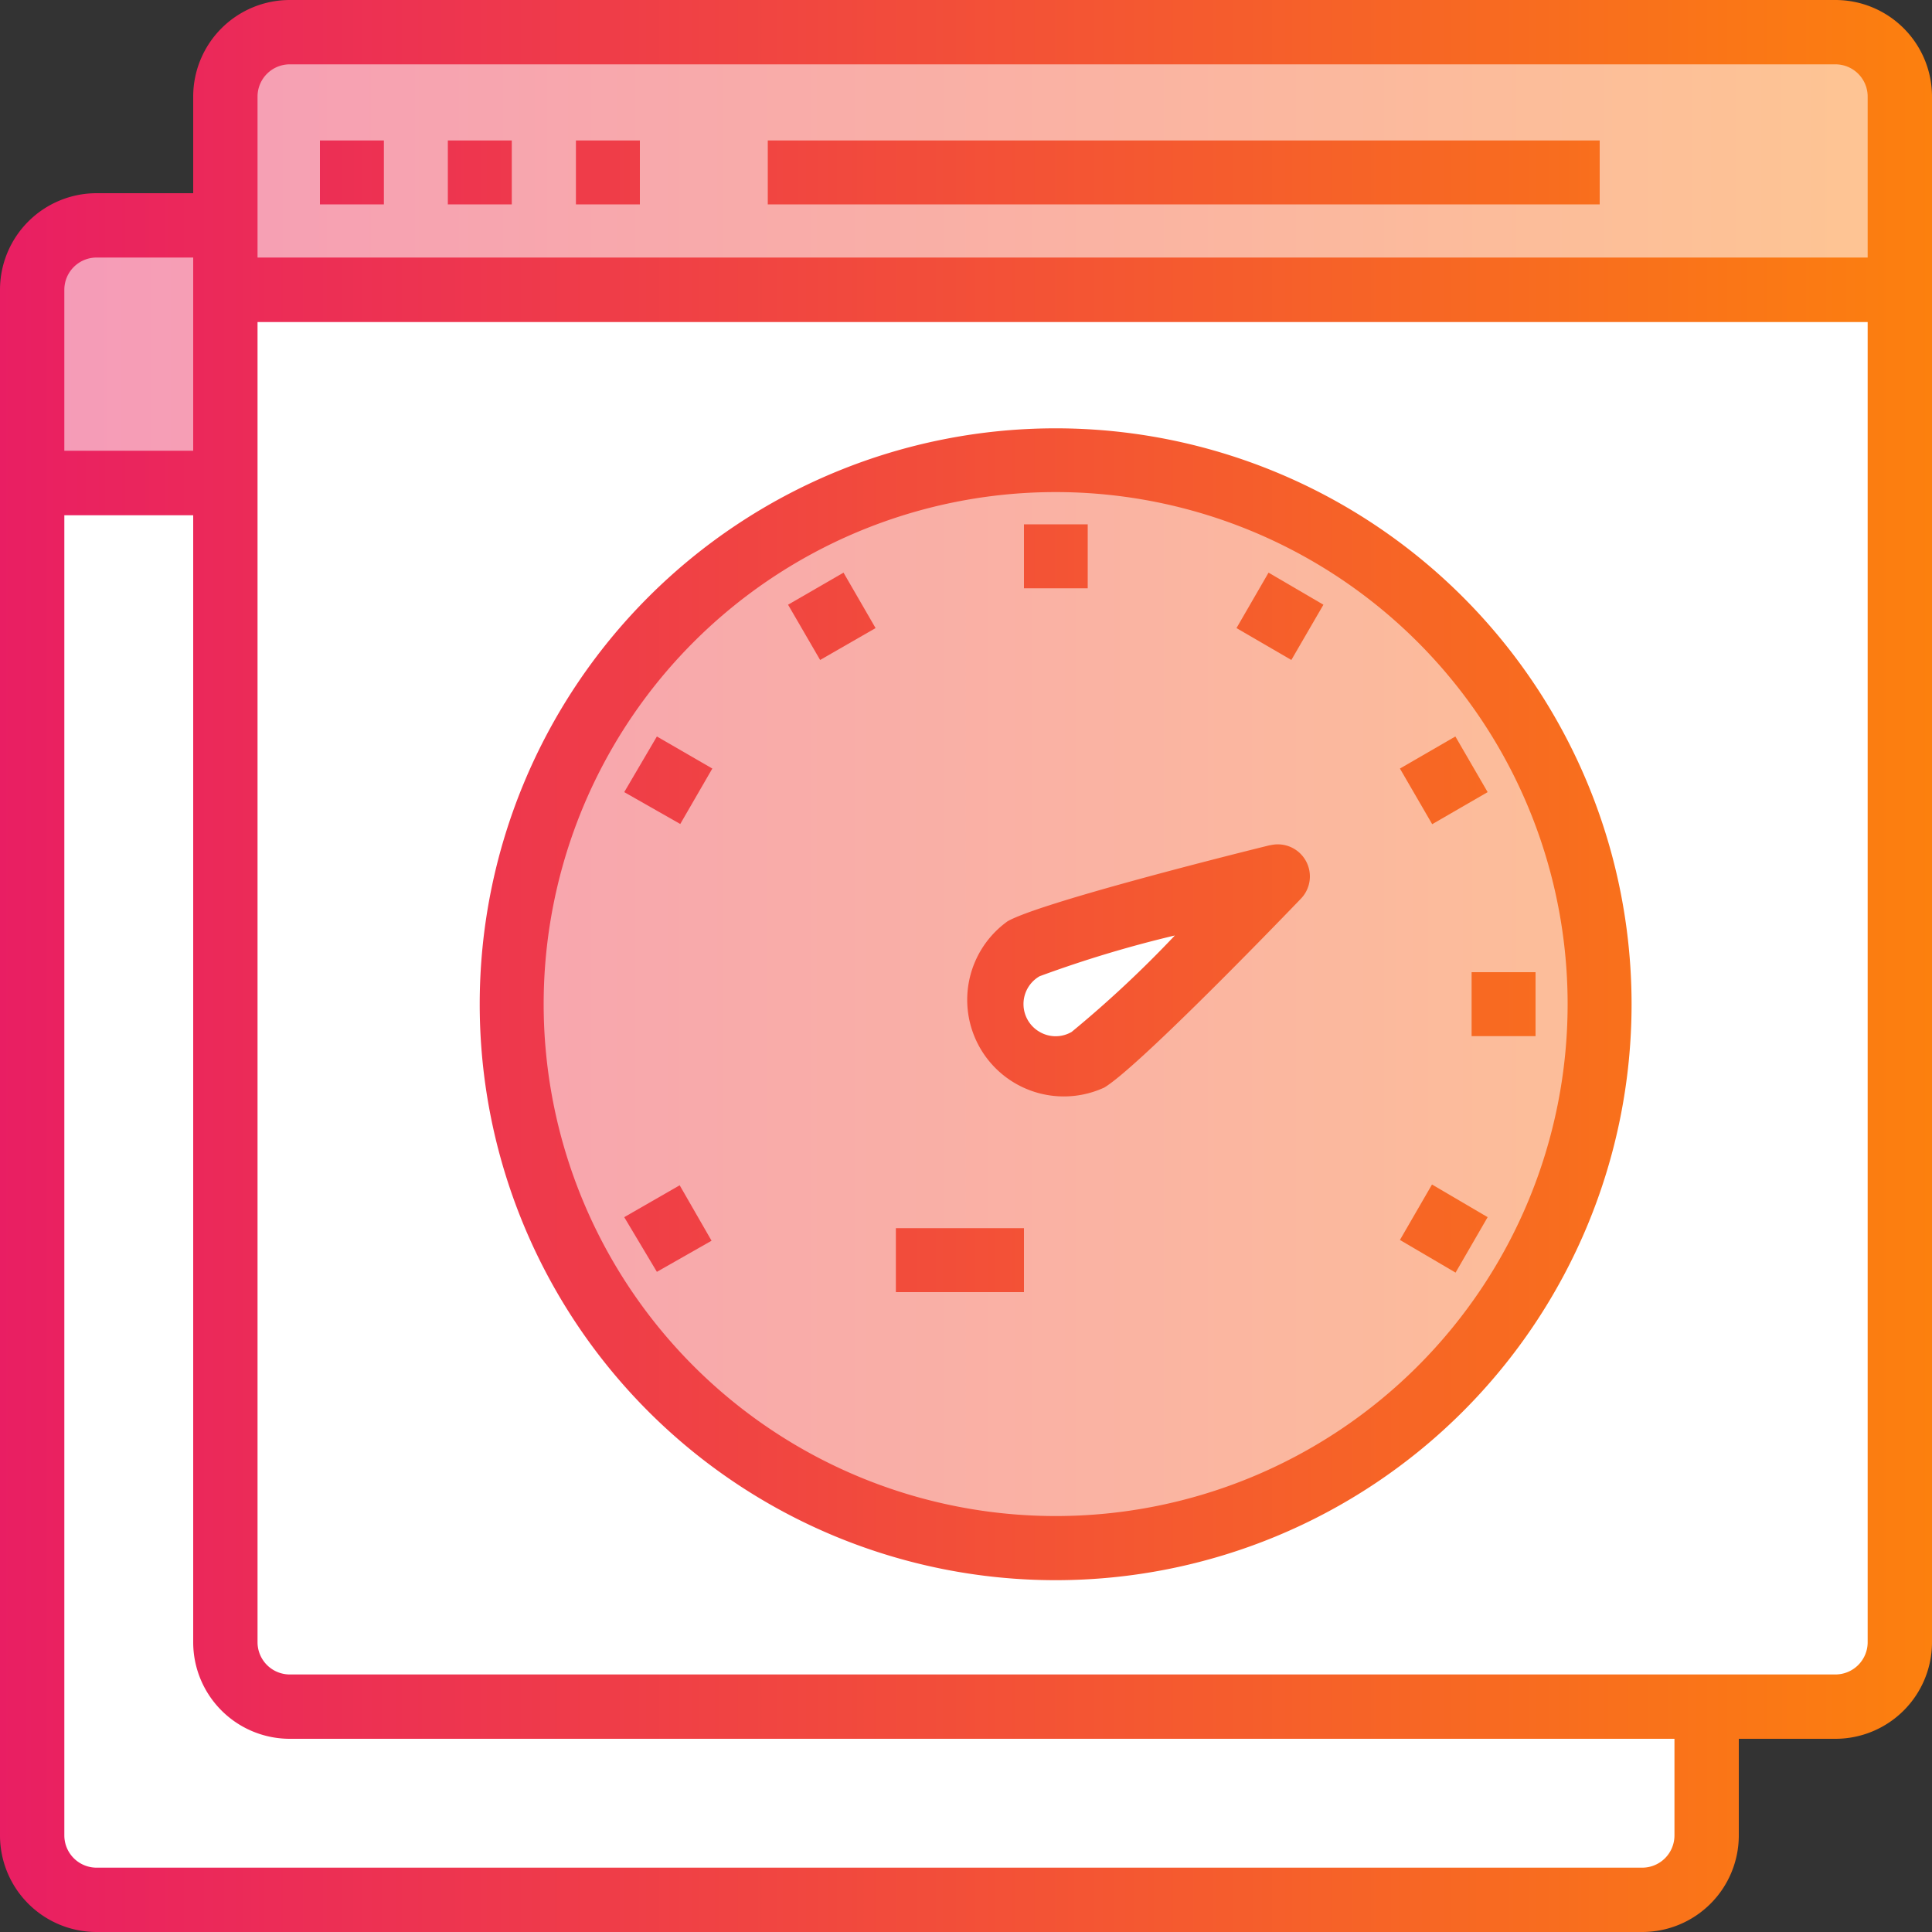
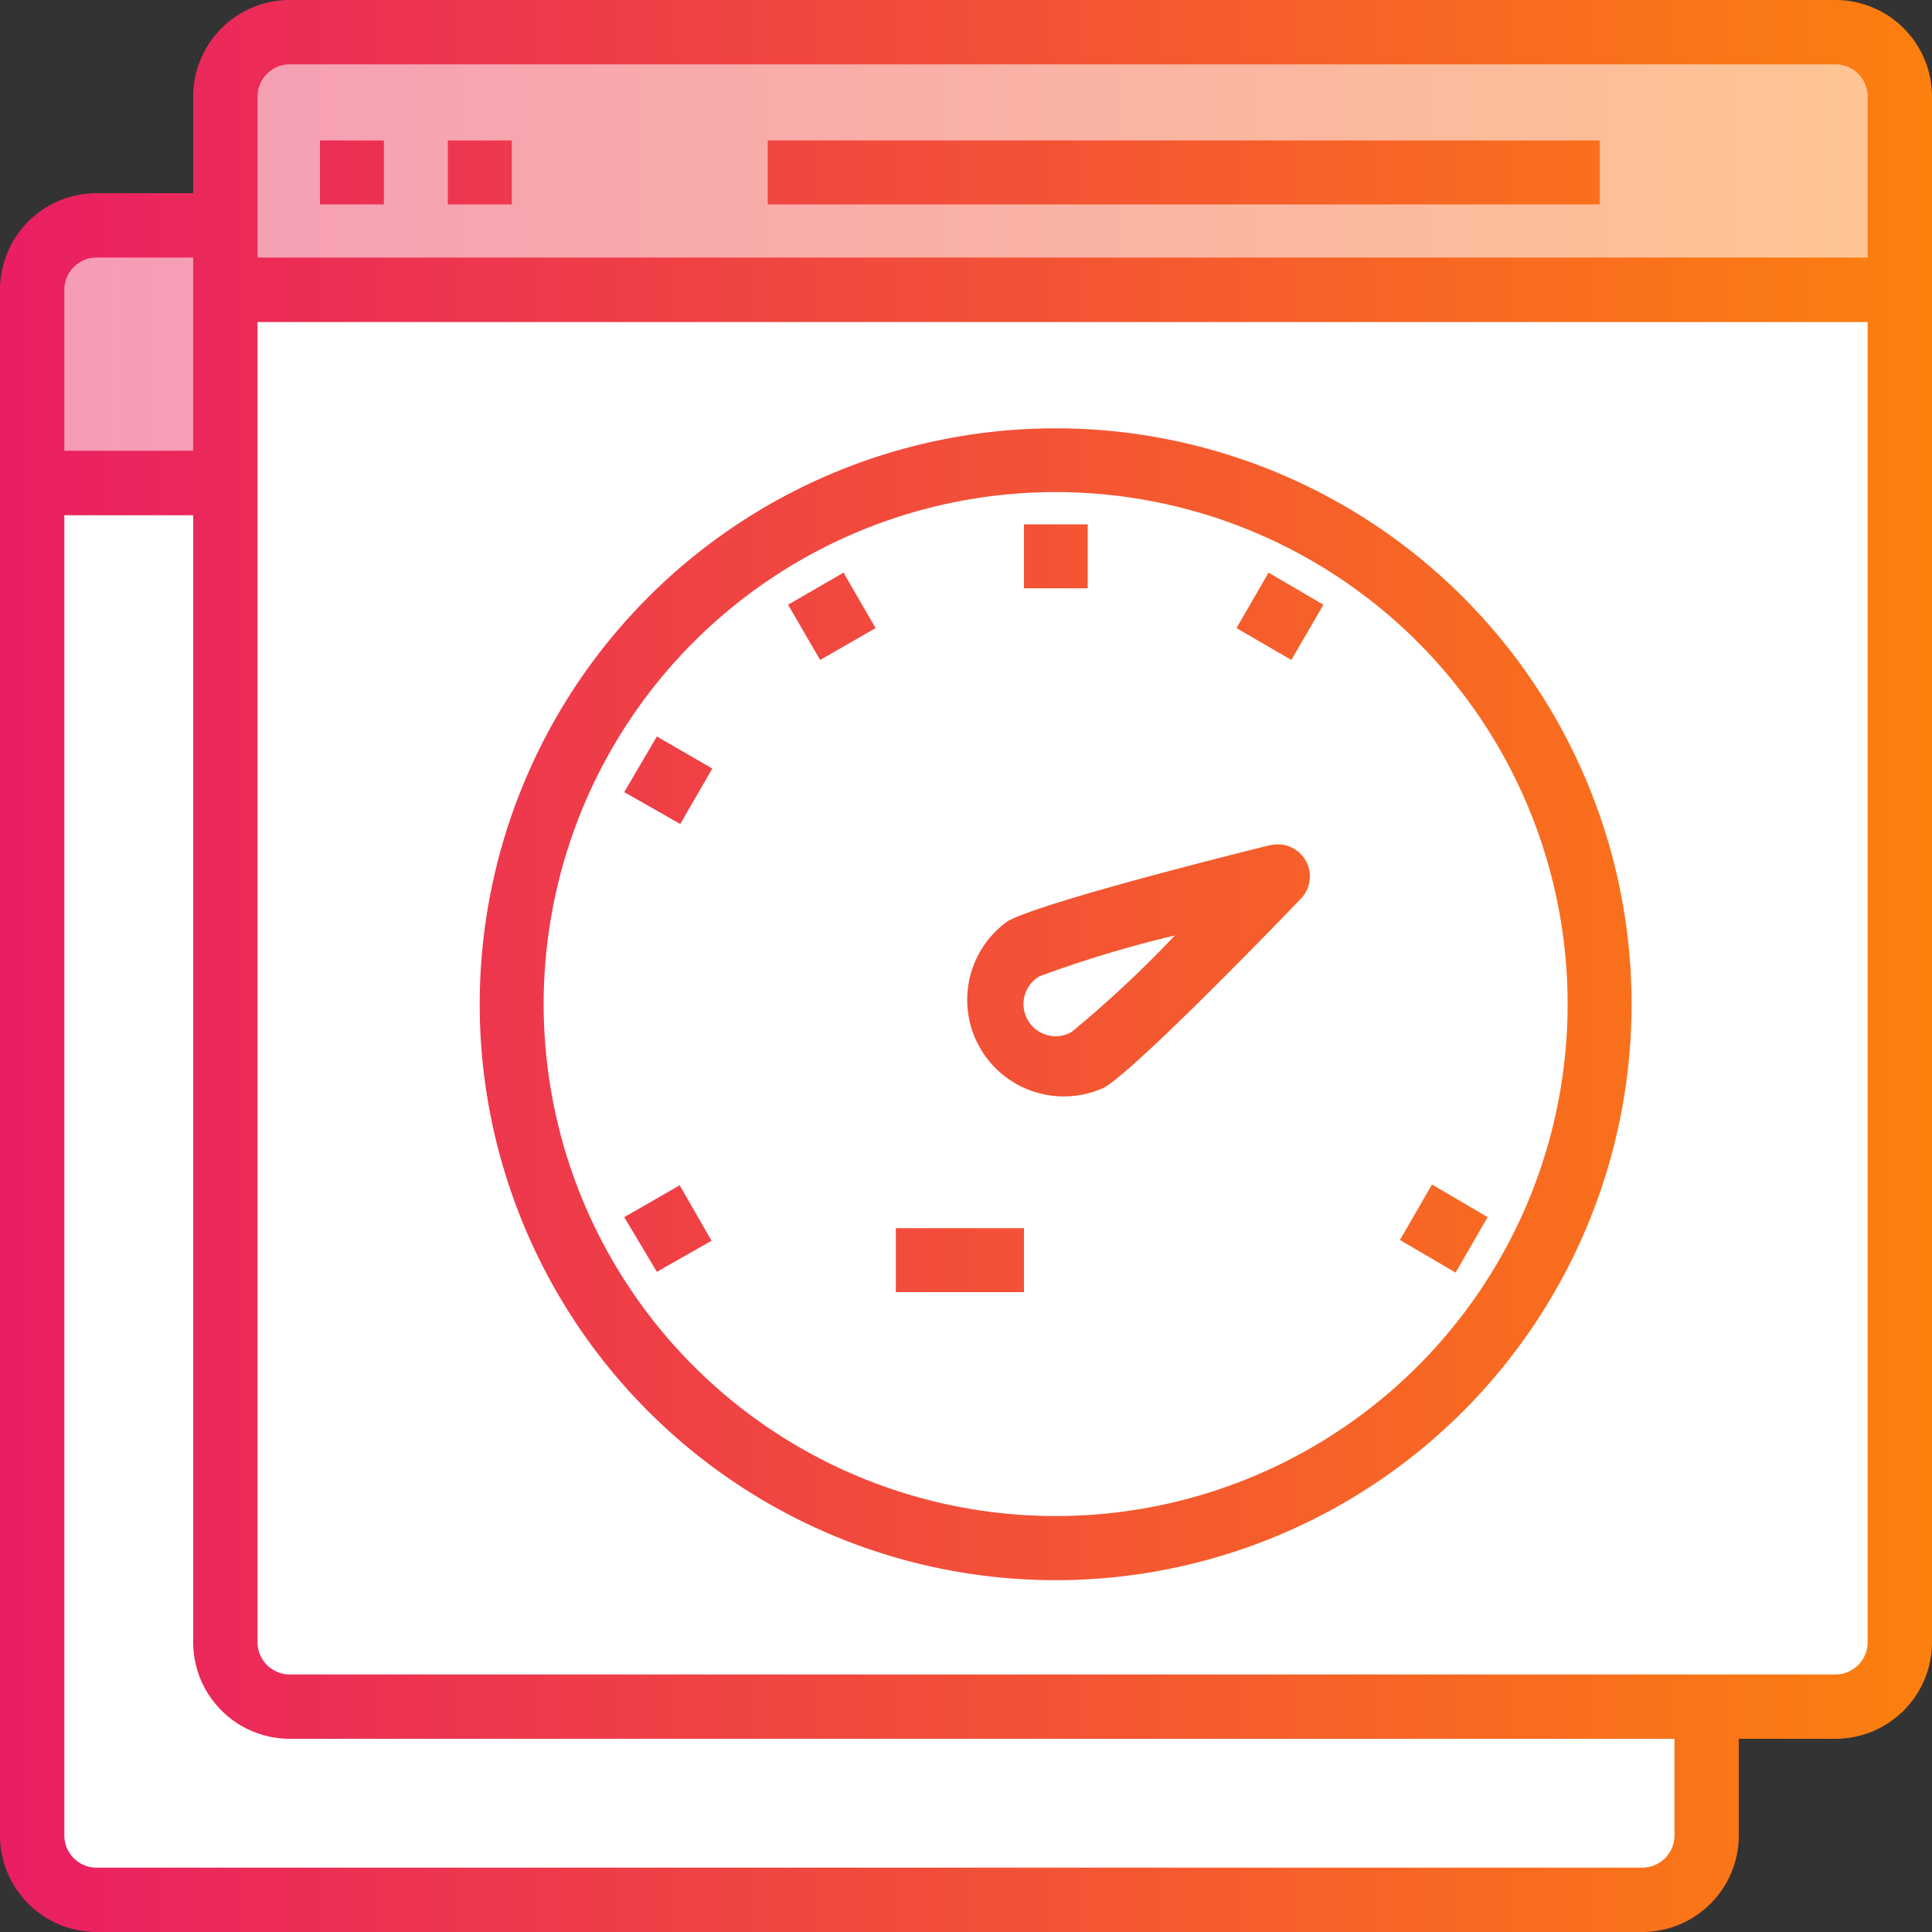
<svg xmlns="http://www.w3.org/2000/svg" xmlns:xlink="http://www.w3.org/1999/xlink" width="100" height="100" viewBox="0 0 100 100">
  <rect x="0" y="0" width="100" height="100" fill="#333333" stroke="none" />
  <defs>
    <style>.a{fill:#fff;}.b{fill:url(#a);}.c{fill:url(#b);}.d{fill:url(#c);}.e{fill:url(#d);}.f{fill:url(#g);}.g{fill:url(#h);}.h{fill:url(#i);}.i{fill:url(#j);}.j{fill:url(#k);}.k{fill:url(#m);}.l{fill:url(#n);}.m{fill:url(#p);}.n{fill:url(#q);}.o{fill:url(#r);}.p{fill:url(#s);}</style>
    <linearGradient id="a" x1="-0.18" y1="51.98" x2="100.14" y2="51.98" gradientUnits="userSpaceOnUse">
      <stop offset="0" stop-color="#f59ab9" />
      <stop offset="1" stop-color="#fec692" />
    </linearGradient>
    <linearGradient id="b" x1="-0.18" y1="18.86" x2="100.14" y2="18.86" xlink:href="#a" />
    <linearGradient id="c" x1="-0.18" y1="8.92" x2="100.14" y2="8.92" xlink:href="#a" />
    <linearGradient id="d" x1="-0.18" y1="8.92" x2="100.14" y2="8.92" gradientUnits="userSpaceOnUse">
      <stop offset="0" stop-color="#e91e63" />
      <stop offset="1" stop-color="#fc800e" />
    </linearGradient>
    <linearGradient id="g" x1="-0.18" y1="50" x2="100.14" y2="50" xlink:href="#d" />
    <linearGradient id="h" x1="-0.18" y1="51.98" x2="100.14" y2="51.98" xlink:href="#d" />
    <linearGradient id="i" x1="-0.18" y1="28.8" x2="100.14" y2="28.8" xlink:href="#d" />
    <linearGradient id="j" x1="-0.18" y1="31.9" x2="100.14" y2="31.9" xlink:href="#d" />
    <linearGradient id="k" x1="-0.18" y1="40.39" x2="100.14" y2="40.39" xlink:href="#d" />
    <linearGradient id="m" x1="-0.18" y1="63.57" x2="100.14" y2="63.57" xlink:href="#d" />
    <linearGradient id="n" x1="-0.18" y1="63.57" x2="100.14" y2="63.57" xlink:href="#d" />
    <linearGradient id="p" x1="-0.18" y1="40.39" x2="100.14" y2="40.39" xlink:href="#d" />
    <linearGradient id="q" x1="-0.18" y1="31.9" x2="100.14" y2="31.9" xlink:href="#d" />
    <linearGradient id="r" x1="-0.18" y1="50.33" x2="100.14" y2="50.33" xlink:href="#d" />
    <linearGradient id="s" x1="-0.18" y1="65.23" x2="100.14" y2="65.23" xlink:href="#d" />
  </defs>
  <title>Performance scan</title>
  <polyline class="a" points="12.1 4.24 13.33 1.67 90.24 1.67 98.42 3.31 98.42 85 96.67 87.76 94.89 87.76 90.24 87.76 88.94 89.42 88.94 92.73 88.01 96.67 86.67 98.05 3.33 98.05 1.66 96.04 1.66 23.83 2.42 12.24 11.31 11.68 12.1 4.24" />
-   <path class="b" d="M66.1,45.37A132.35,132.35,0,0,0,53,49.11a3.31,3.31,0,0,0,3.31,5.73C57.84,54,65.61,45.88,66.1,45.37ZM54.65,23.83A28.15,28.15,0,1,1,26.49,52,28.15,28.15,0,0,1,54.65,23.83Z" />
  <path class="c" d="M11.59,12.24V25.48H1.66V15.55A3.31,3.31,0,0,1,5,12.24Z" />
  <path class="d" d="M11.59,12.24V5.61A3.33,3.33,0,0,1,14.9,2.3H94.39A3.33,3.33,0,0,1,97.7,5.61v9.94H11.59Z" />
  <path class="e" d="M16.56,7.27h3.31v3.31H16.56Z" />
  <path class="e" d="M23.18,7.27h3.31v3.31H23.18Z" />
-   <path class="e" d="M29.81,7.27h3.31v3.31H29.81Z" />
+   <path class="e" d="M29.81,7.27v3.31H29.81Z" />
  <path class="f" d="M95,0H15a5,5,0,0,0-5,5v5H5a5,5,0,0,0-5,5V95a5,5,0,0,0,5,5H85a5,5,0,0,0,5-5V90h5a5,5,0,0,0,5-5V5A5,5,0,0,0,95,0ZM15,3.33H95A1.67,1.67,0,0,1,96.67,5v8.33H13.33V5A1.67,1.67,0,0,1,15,3.33Zm-10,10h5v10H3.33V15A1.67,1.67,0,0,1,5,13.33ZM86.67,95A1.67,1.67,0,0,1,85,96.67H5A1.67,1.67,0,0,1,3.33,95V26.67H10V85a5,5,0,0,0,5,5H86.67ZM95,86.67H15A1.67,1.67,0,0,1,13.33,85V16.67H96.67V85A1.67,1.67,0,0,1,95,86.67Z" />
  <path class="g" d="M54.65,22.17A29.81,29.81,0,1,0,84.45,52,29.81,29.81,0,0,0,54.65,22.17Zm0,56.3A26.5,26.5,0,1,1,81.14,52,26.49,26.49,0,0,1,54.65,78.47Z" />
  <path class="h" d="M53,27.14H56.3v3.31H53Z" />
  <path class="i" d="M40.79,31.3l2.87-1.66,1.66,2.87-2.87,1.65Z" />
  <path class="j" d="M32.31,41,34,38.12l2.87,1.66-1.66,2.87Z" />
  <path class="g" d="M29.81,50.32h3.31v3.31H29.81Z" />
  <path class="k" d="M32.31,63l2.87-1.65,1.65,2.87L34,65.83Z" />
  <path class="l" d="M72.46,64.18l1.66-2.87L77,63l-1.66,2.87Z" />
-   <path class="g" d="M76.17,50.32h3.31v3.31H76.17Z" />
-   <path class="m" d="M72.46,39.78l2.87-1.66L77,41l-2.87,1.66Z" />
  <path class="n" d="M64,32.51l1.66-2.87L68.5,31.3l-1.66,2.86Z" />
  <path class="o" d="M65.72,43.75c-2.76.68-11.9,3-13.56,3.93a5,5,0,0,0,5,8.61c1.66-1,8.21-7.73,10.18-9.78a1.66,1.66,0,0,0-1.59-2.76ZM55.47,53.41a1.64,1.64,0,0,1-1.66,0,1.66,1.66,0,0,1,0-2.88,60.77,60.77,0,0,1,7-2.11A58.26,58.26,0,0,1,55.47,53.41Z" />
  <path class="p" d="M46.37,63.57H53v3.31H46.37Z" />
  <path class="p" d="M56.3,63.57h6.63v3.31H56.3Z" />
  <path class="e" d="M39.74,7.27H82.8v3.31H39.74Z" />
</svg>